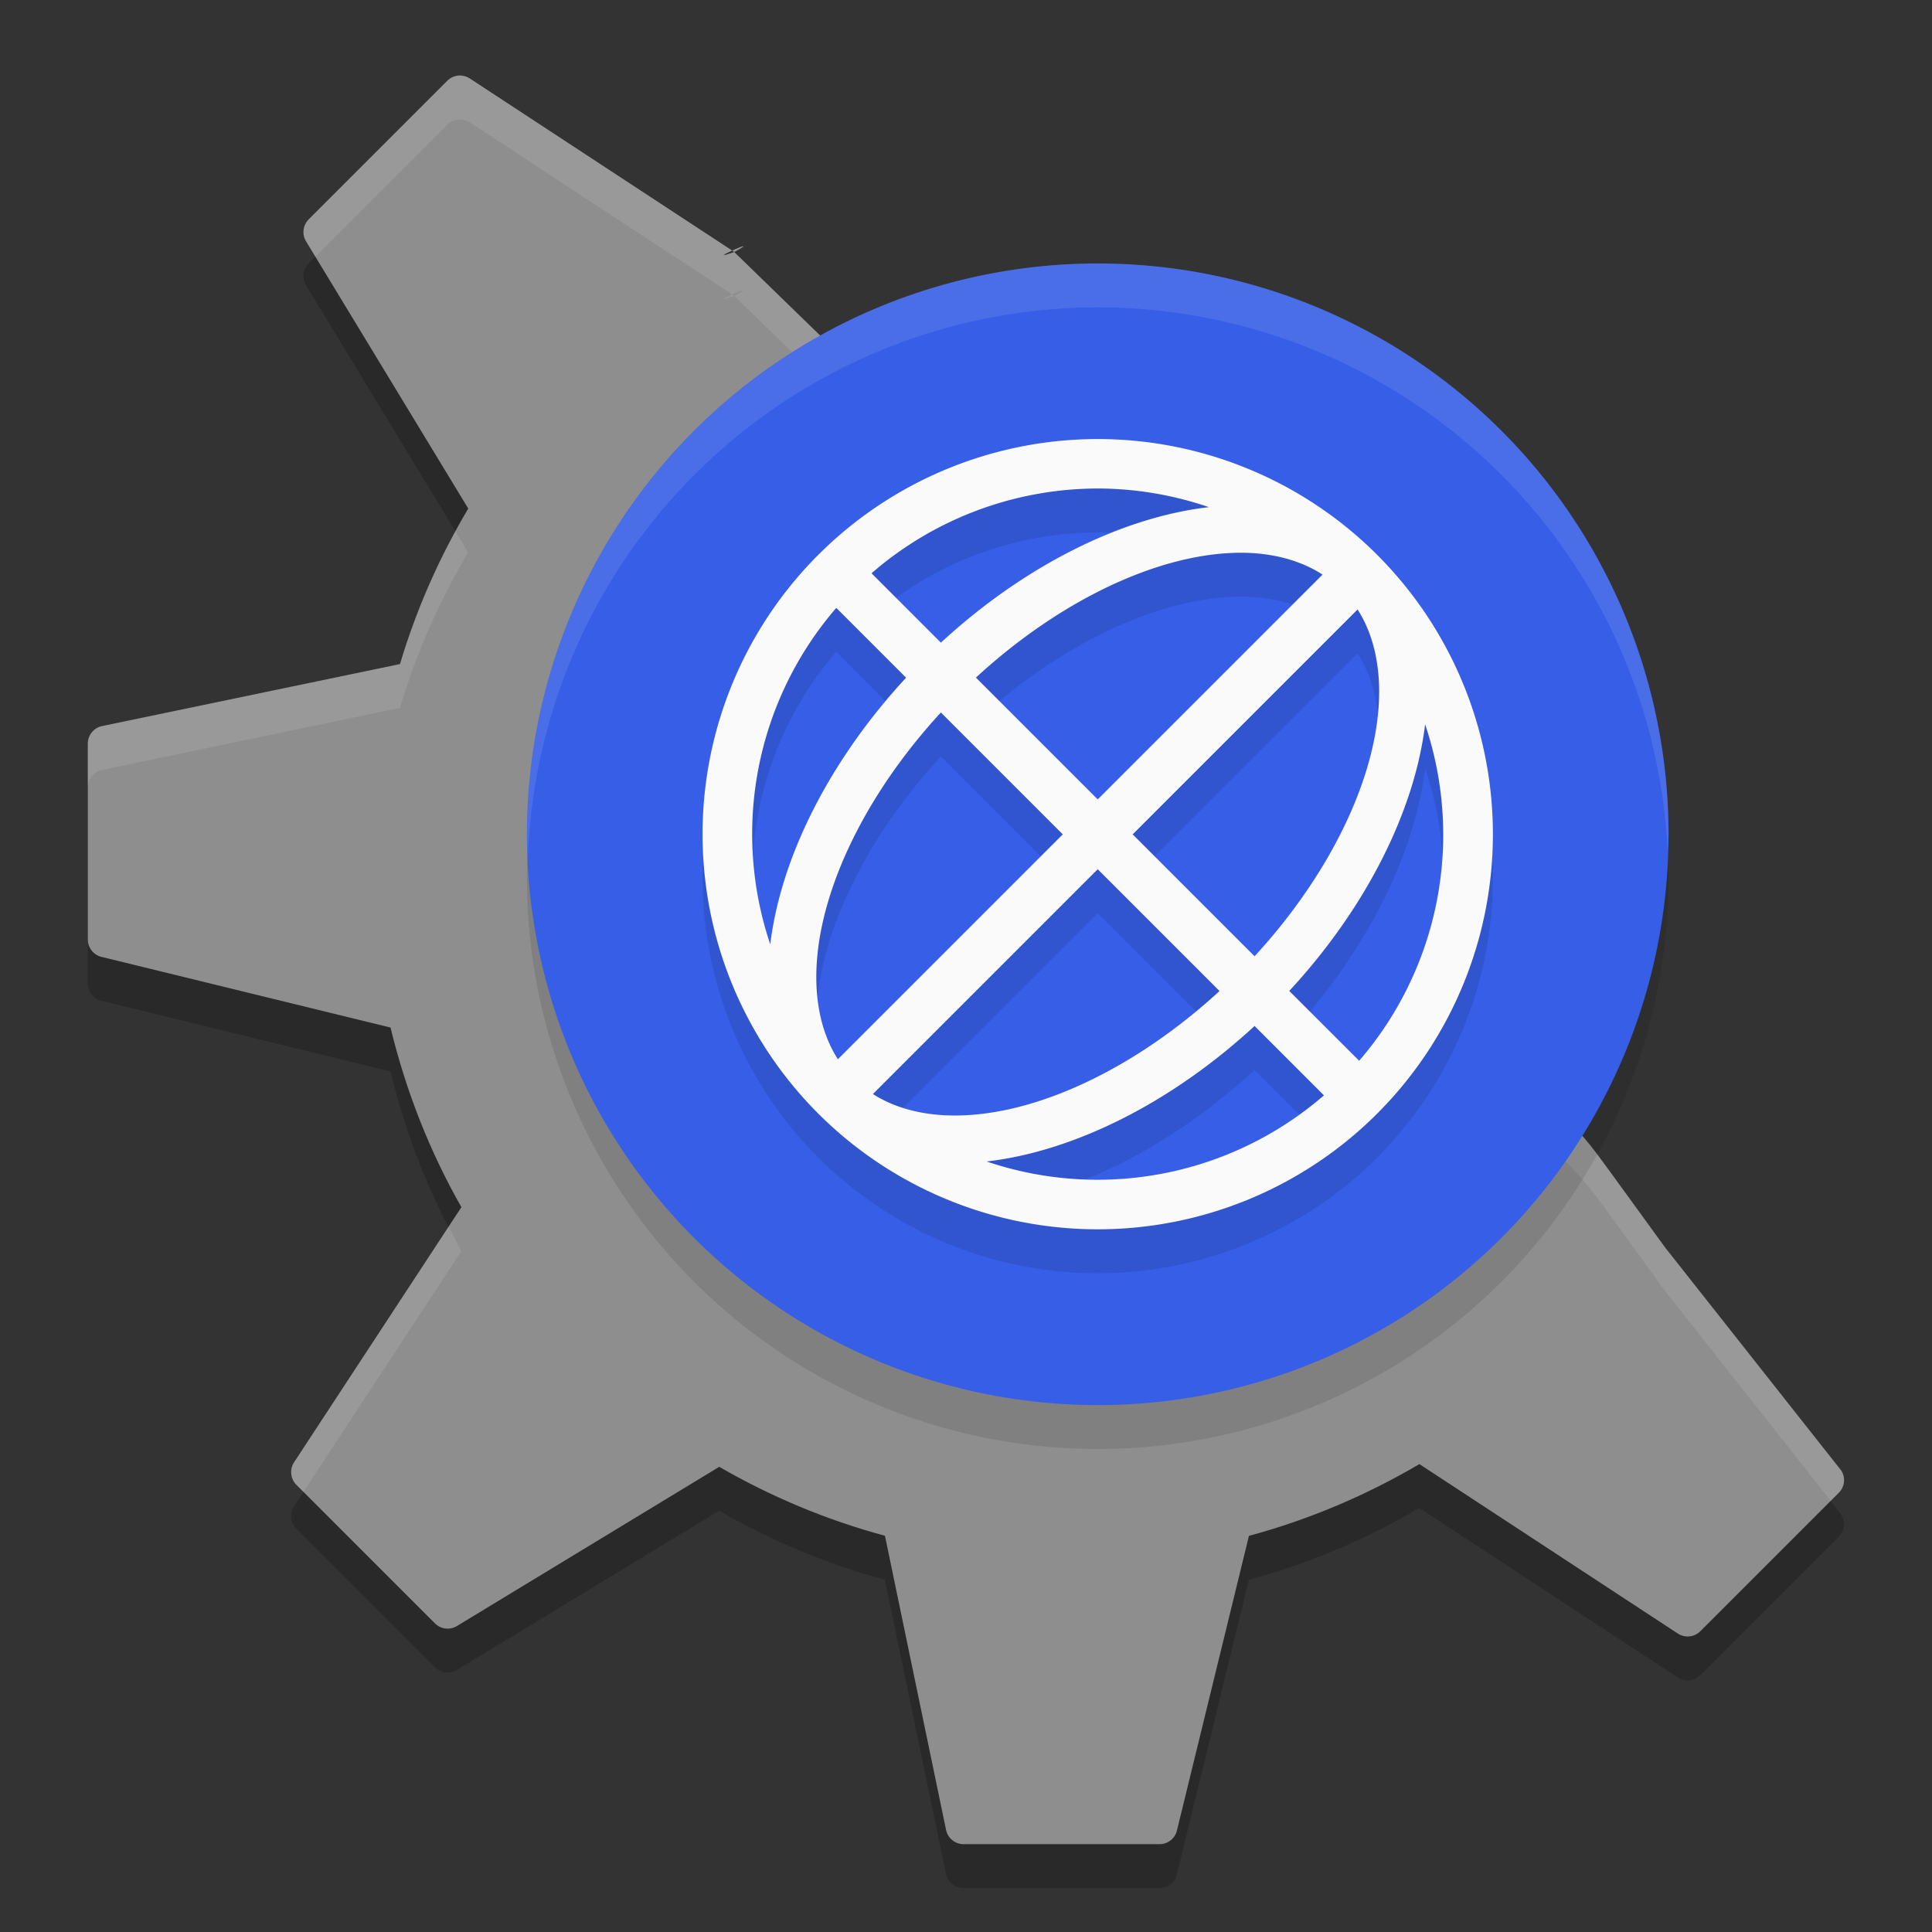
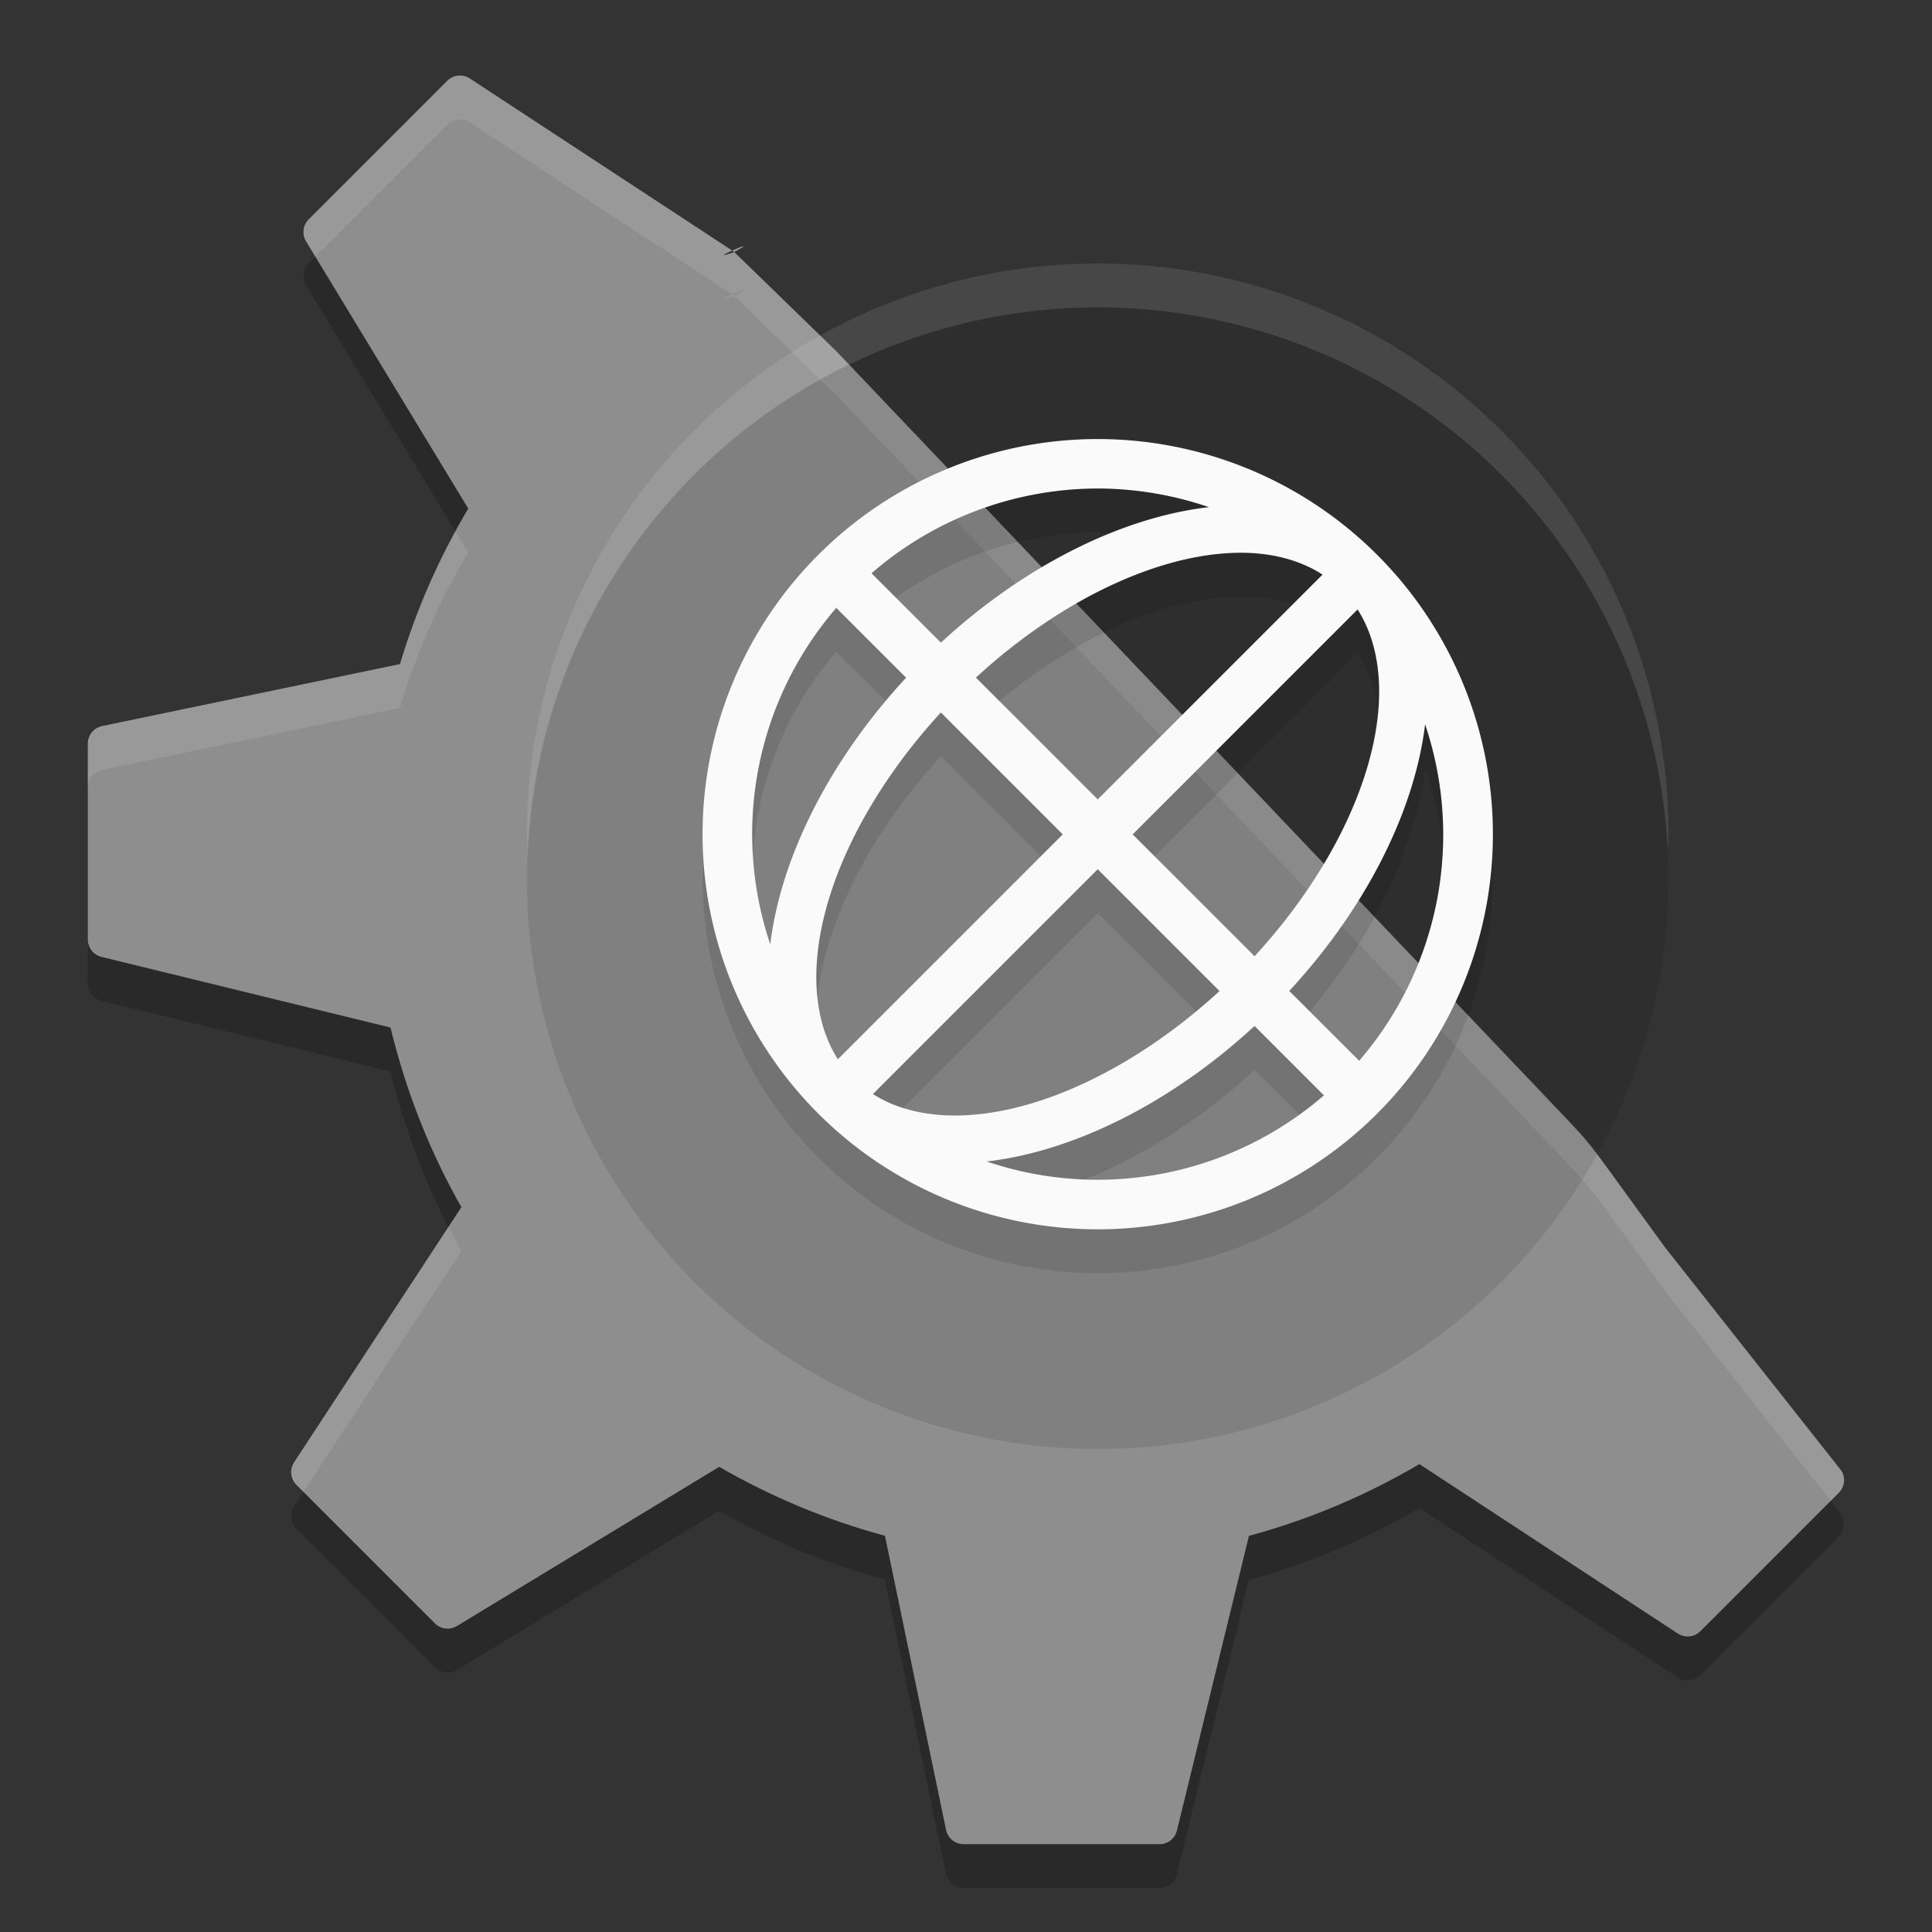
<svg xmlns="http://www.w3.org/2000/svg" width="22" height="22" version="1">
  <rect width="100%" height="100%" fill="#333333" stroke="none" />
  <path style="opacity:0.2" d="m 5.215,1.361 c -0.045,0.005 -0.089,0.025 -0.123,0.06 L 3.515,2.998 c -0.066,0.067 -0.079,0.169 -0.03,0.25 l 1.847,3.043 c -0.328,0.551 -0.59,1.144 -0.777,1.771 l -3.392,0.706 C 1.068,8.787 1,8.871 1,8.968 v 2.23 c 0,0.094 0.064,0.176 0.155,0.198 l 3.292,0.805 c 0.176,0.726 0.447,1.413 0.807,2.045 l -1.905,2.905 c -0.053,0.081 -0.042,0.188 0.026,0.257 l 1.578,1.578 c 0.066,0.066 0.169,0.079 0.25,0.03 l 2.986,-1.813 c 0.586,0.338 1.218,0.605 1.887,0.785 l 0.696,3.35 c 0.02,0.095 0.104,0.162 0.2,0.162 h 2.231 c 0.094,0 0.176,-0.064 0.198,-0.156 l 0.82,-3.355 c 0.689,-0.186 1.341,-0.464 1.941,-0.817 l 2.942,1.929 c 0.081,0.053 0.187,0.043 0.256,-0.025 l 1.578,-1.578 c 0.067,-0.067 0.078,-0.17 0.029,-0.25 l -2.008,-2.543 C 18.061,13.466 18.172,13.593 17.843,13.241 L 9.529,4.505 8.361,3.37 C 8.17,3.437 8.247,3.394 8.337,3.353 L 5.349,1.393 c -0.041,-0.027 -0.087,-0.037 -0.133,-0.032 z m 3.122,1.992 0.022,0.015 c 0.001,9.5e-4 0.002,0.002 0.002,0.002 C 8.557,3.263 8.438,3.308 8.337,3.353 Z" />
  <path id="path5692_2_-3" style="fill:#8e8e8e" d="m 5.215,0.861 c -0.045,0.005 -0.089,0.025 -0.123,0.06 L 3.515,2.498 c -0.066,0.067 -0.079,0.169 -0.03,0.25 l 1.847,3.043 c -0.328,0.551 -0.59,1.144 -0.777,1.771 l -3.392,0.706 C 1.068,8.287 1,8.371 1,8.468 v 2.23 c 0,0.094 0.064,0.176 0.155,0.198 l 3.292,0.805 c 0.176,0.726 0.447,1.413 0.807,2.045 l -1.905,2.905 c -0.053,0.081 -0.042,0.188 0.026,0.257 l 1.578,1.578 c 0.066,0.066 0.169,0.079 0.25,0.03 L 8.19,16.703 c 0.586,0.338 1.218,0.605 1.887,0.785 l 0.696,3.35 c 0.02,0.095 0.104,0.162 0.2,0.162 h 2.231 c 0.094,0 0.176,-0.064 0.198,-0.156 l 0.82,-3.355 c 0.689,-0.186 1.341,-0.464 1.941,-0.817 l 2.942,1.929 c 0.081,0.053 0.187,0.043 0.256,-0.025 l 1.578,-1.578 c 0.067,-0.067 0.078,-0.17 0.029,-0.25 l -2.008,-2.543 c -0.902,-1.237 -0.79,-1.111 -1.119,-1.462 L 9.529,4.005 8.361,2.87 C 8.17,2.937 8.247,2.894 8.337,2.853 L 5.349,0.893 C 5.308,0.867 5.261,0.856 5.216,0.861 Z m 3.122,1.992 0.022,0.015 c 0.001,9.5e-4 0.002,0.002 0.002,0.002 0.196,-0.107 0.077,-0.062 -0.024,-0.017 z" />
  <path style="opacity:0.1;fill:#ffffff" d="m 5.215,0.861 c -0.045,0.005 -0.089,0.025 -0.123,0.06 L 3.515,2.498 c -0.066,0.067 -0.079,0.169 -0.03,0.25 l 0.105,0.175 1.502,-1.502 c 0.034,-0.034 0.078,-0.055 0.123,-0.06 h 0.001 c 0.045,-0.005 0.092,0.006 0.133,0.032 l 2.988,1.96 c 0.101,-0.046 0.221,-0.09 0.024,0.017 l 1.168,1.135 8.314,8.736 c 0.329,0.351 0.218,0.225 1.119,1.462 l 1.885,2.387 0.094,-0.094 c 0.067,-0.067 0.078,-0.17 0.029,-0.25 l -2.008,-2.543 C 18.061,12.966 18.172,13.093 17.843,12.741 L 9.529,4.005 8.361,2.87 C 8.17,2.937 8.247,2.894 8.337,2.853 L 5.349,0.893 C 5.308,0.867 5.261,0.856 5.216,0.861 Z m 3.122,1.992 0.022,0.015 c 0.001,9.5e-4 0.002,0.002 0.002,0.002 0.196,-0.107 0.077,-0.062 -0.024,-0.017 z m 0.024,0.517 c -2.5e-4,-2.55e-4 -9e-4,-0.001 -0.002,-0.002 l -0.022,-0.015 c -0.09,0.041 -0.167,0.083 0.024,0.017 z M 5.187,6.053 C 4.927,6.529 4.712,7.032 4.554,7.561 l -3.392,0.706 C 1.068,8.287 1,8.371 1,8.468 V 8.968 C 1,8.871 1.068,8.787 1.162,8.767 l 3.392,-0.706 C 4.741,7.435 5.003,6.842 5.331,6.291 Z M 5.108,13.968 3.349,16.651 c -0.053,0.081 -0.042,0.188 0.026,0.257 l 0.08,0.08 1.799,-2.742 C 5.202,14.155 5.156,14.061 5.108,13.968 Z" />
  <ellipse id="ellipse929" style="opacity:0.1" cx="12.5" cy="10" rx="6.5" ry="6.5" />
-   <ellipse id="ellipse8" style="fill:#365ee6" cx="12.5" cy="9.5" rx="6.5" ry="6.5" />
  <path style="opacity:0.1" class="ColorScheme-Text" d="m 12.434,5.5 a 4.501,4.5 0 0 1 3.248,1.318 4.501,4.5 0 0 1 0,6.363 4.501,4.5 0 0 1 -6.364,0 4.501,4.5 0 0 1 0,-6.363 4.501,4.5 0 0 1 3.116,-1.318 z m 0.123,0.563 a 3.938,3.938 0 0 0 -2.633,0.965 l 0.79,0.79 A 2.813,4.5 45.008 0 1 13.766,6.275 3.938,3.938 0 0 0 12.557,6.063 Z M 14.26,6.798 A 2.25,3.938 45.007 0 0 11.113,8.216 L 12.5,9.603 15.06,7.043 A 2.25,3.938 45.007 0 0 14.26,6.798 Z m -4.737,0.624 a 3.938,3.938 0 0 0 -0.752,3.831 2.813,4.5 45.008 0 1 1.547,-3.036 z m 5.936,0.018 -2.561,2.561 1.388,1.388 A 2.25,3.938 45.007 0 0 15.459,7.44 Z M 10.714,8.613 A 2.25,3.938 45.007 0 0 9.541,12.562 l 2.561,-2.561 z m 5.514,0.135 a 2.813,4.5 45.008 0 1 -1.547,3.036 l 0.796,0.795 a 3.938,3.938 0 0 0 0.752,-3.831 z m -3.728,1.65 -2.56,2.56 a 2.25,3.938 45.007 0 0 3.947,-1.173 z m 1.786,1.785 a 2.813,4.5 45.008 0 1 -3.051,1.543 3.938,3.938 0 0 0 3.841,-0.753 z" />
  <path style="fill:#fafafa" class="ColorScheme-Text" d="m 12.434,5 a 4.501,4.5 0 0 1 3.248,1.318 4.501,4.5 0 0 1 0,6.363 4.501,4.5 0 0 1 -6.364,0 4.501,4.5 0 0 1 0,-6.363 4.501,4.5 0 0 1 3.116,-1.318 z m 0.123,0.563 a 3.938,3.938 0 0 0 -2.633,0.965 l 0.79,0.79 A 2.813,4.5 45.008 0 1 13.766,5.775 3.938,3.938 0 0 0 12.557,5.563 Z m 1.703,0.735 A 2.25,3.938 45.007 0 0 11.113,7.716 L 12.5,9.103 15.06,6.543 A 2.25,3.938 45.007 0 0 14.26,6.298 Z m -4.737,0.624 a 3.938,3.938 0 0 0 -0.752,3.831 2.813,4.5 45.008 0 1 1.547,-3.036 z m 5.936,0.018 -2.561,2.561 1.388,1.388 A 2.25,3.938 45.007 0 0 15.459,6.94 Z M 10.714,8.113 A 2.25,3.938 45.007 0 0 9.541,12.062 l 2.561,-2.561 z m 5.514,0.135 a 2.813,4.5 45.008 0 1 -1.547,3.036 l 0.796,0.795 A 3.938,3.938 0 0 0 16.228,8.248 Z M 12.5,9.898 9.94,12.458 a 2.25,3.938 45.007 0 0 3.947,-1.173 z m 1.786,1.785 a 2.813,4.5 45.008 0 1 -3.051,1.543 3.938,3.938 0 0 0 3.841,-0.753 z" />
  <path id="ellipse933" style="opacity:0.1;fill:#ffffff" d="m 12.5,3 a 6.5,6.5 0 0 0 -6.5,6.5 6.5,6.5 0 0 0 0.01,0.301 6.5,6.5 0 0 1 6.49,-6.301 6.5,6.5 0 0 1 6.49,6.199 6.5,6.5 0 0 0 0.01,-0.199 6.5,6.5 0 0 0 -6.5,-6.5 z" />
</svg>